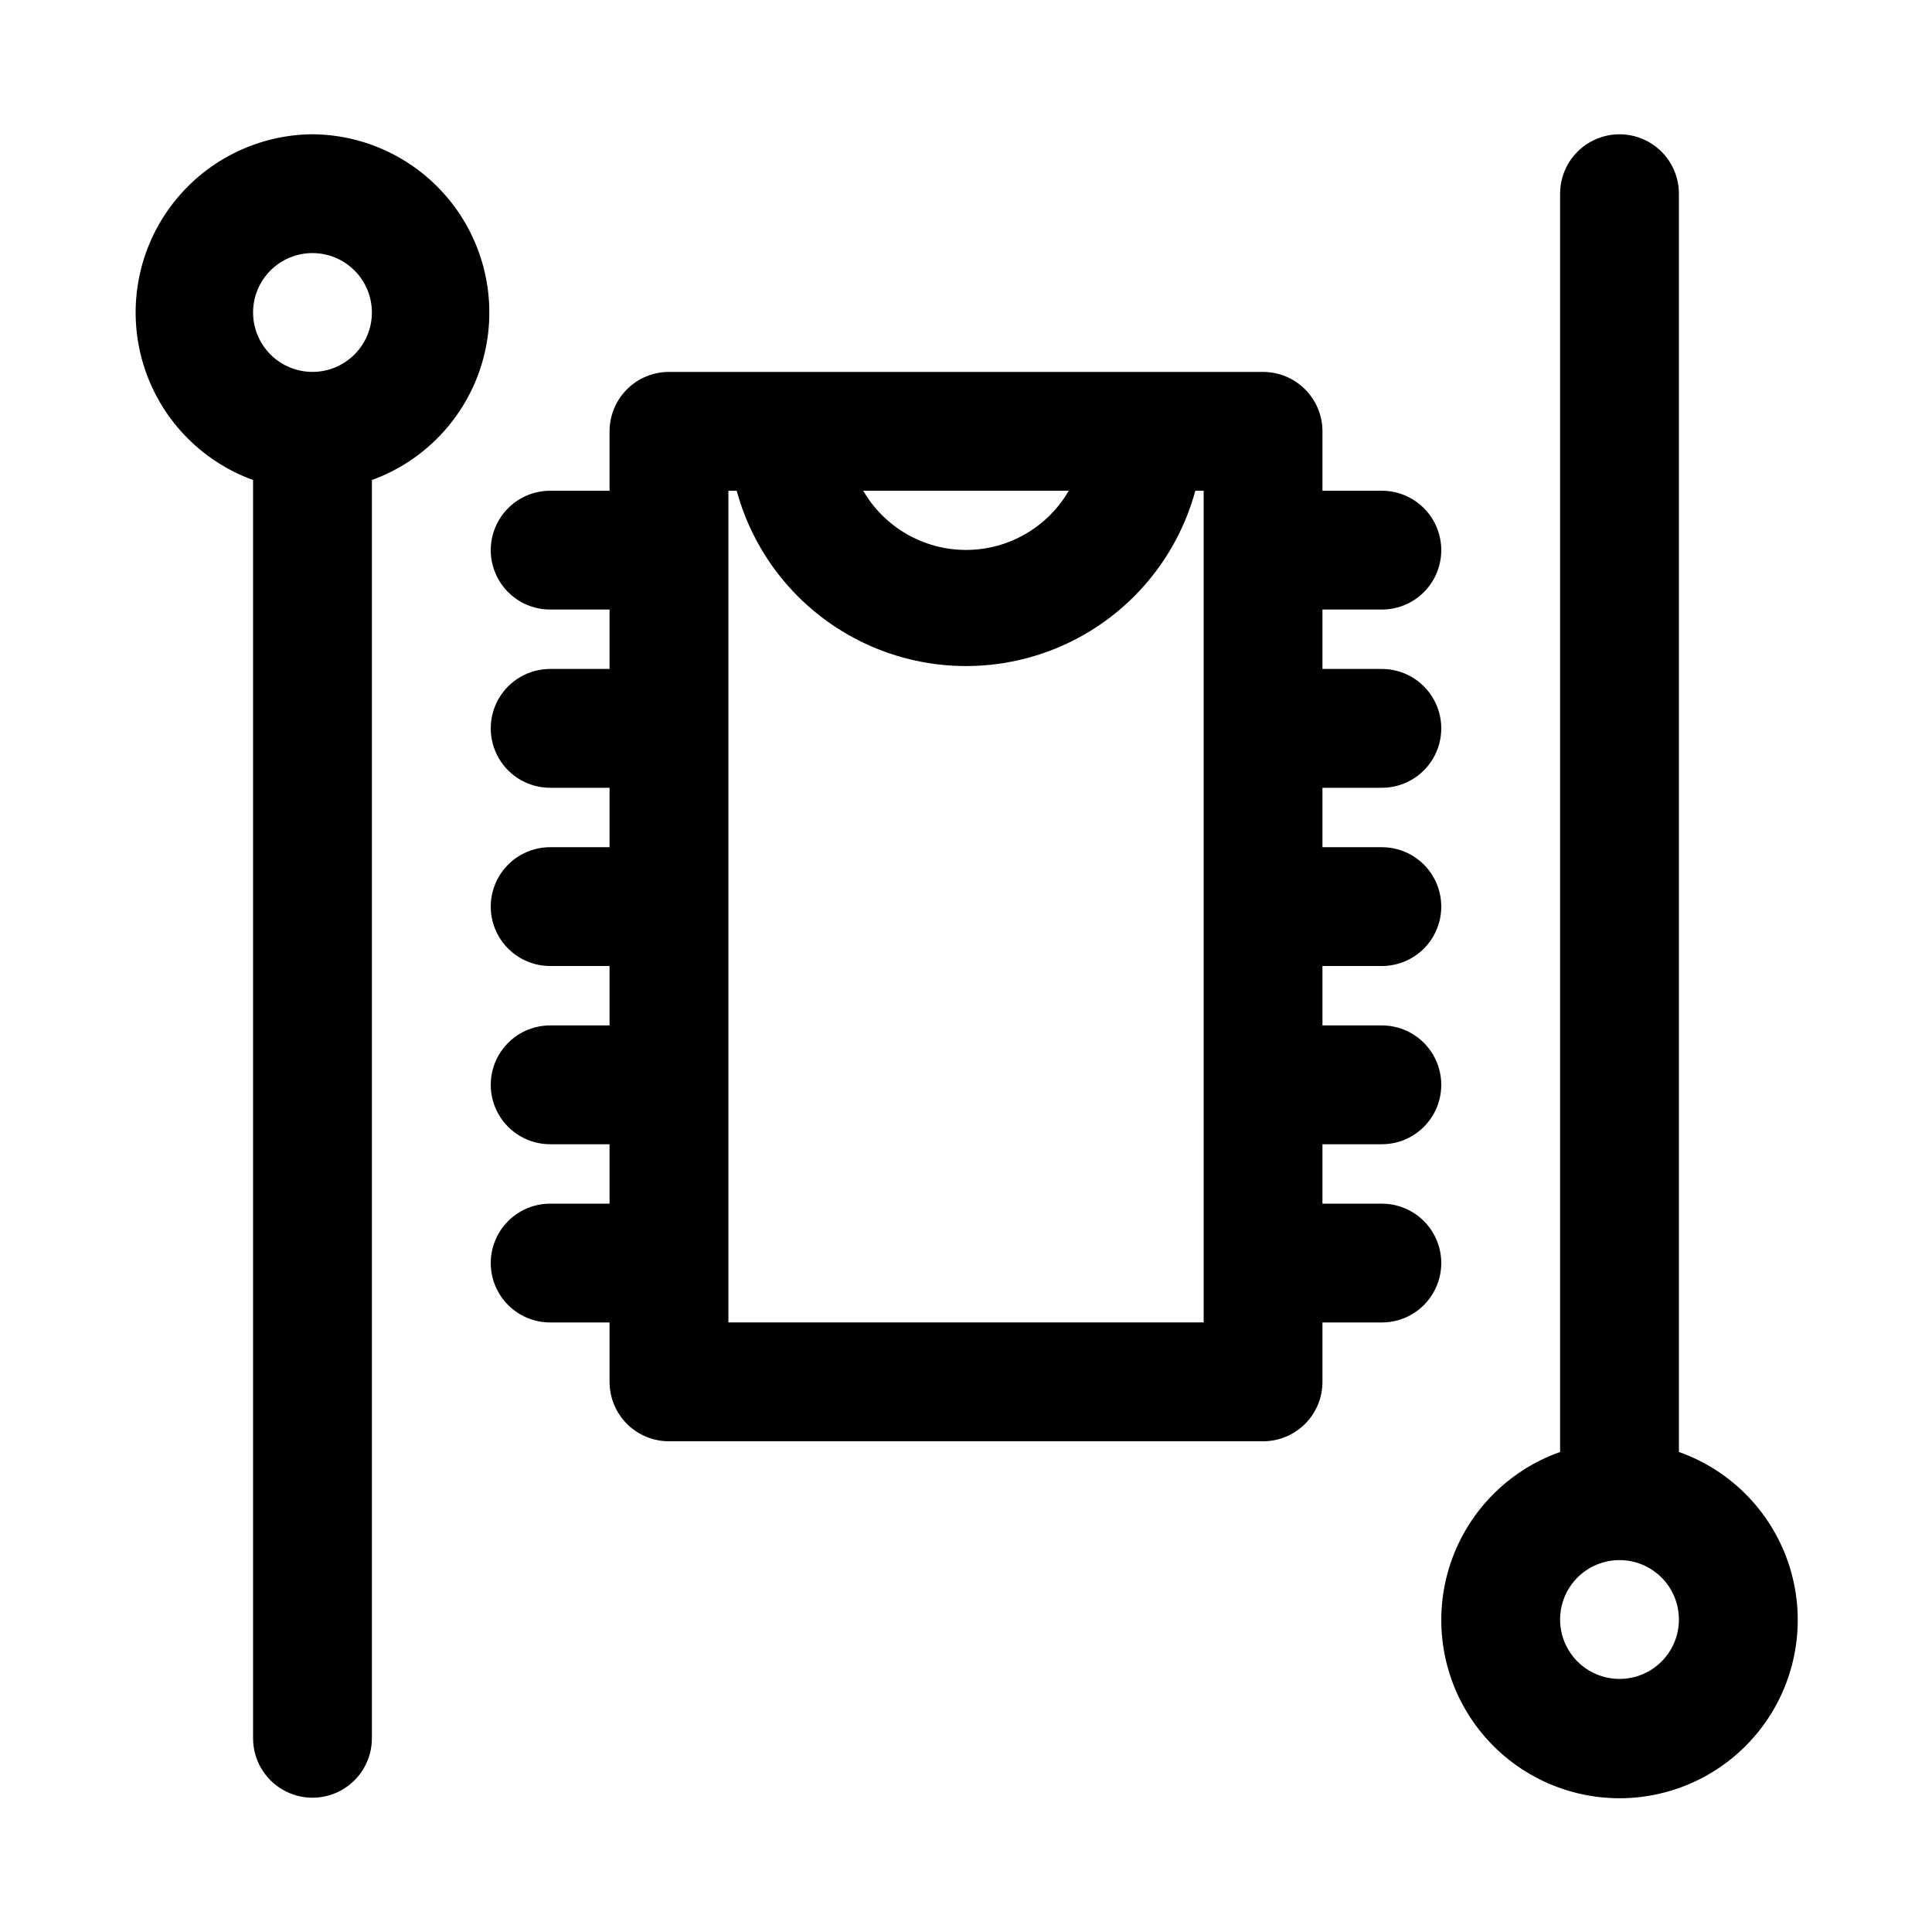
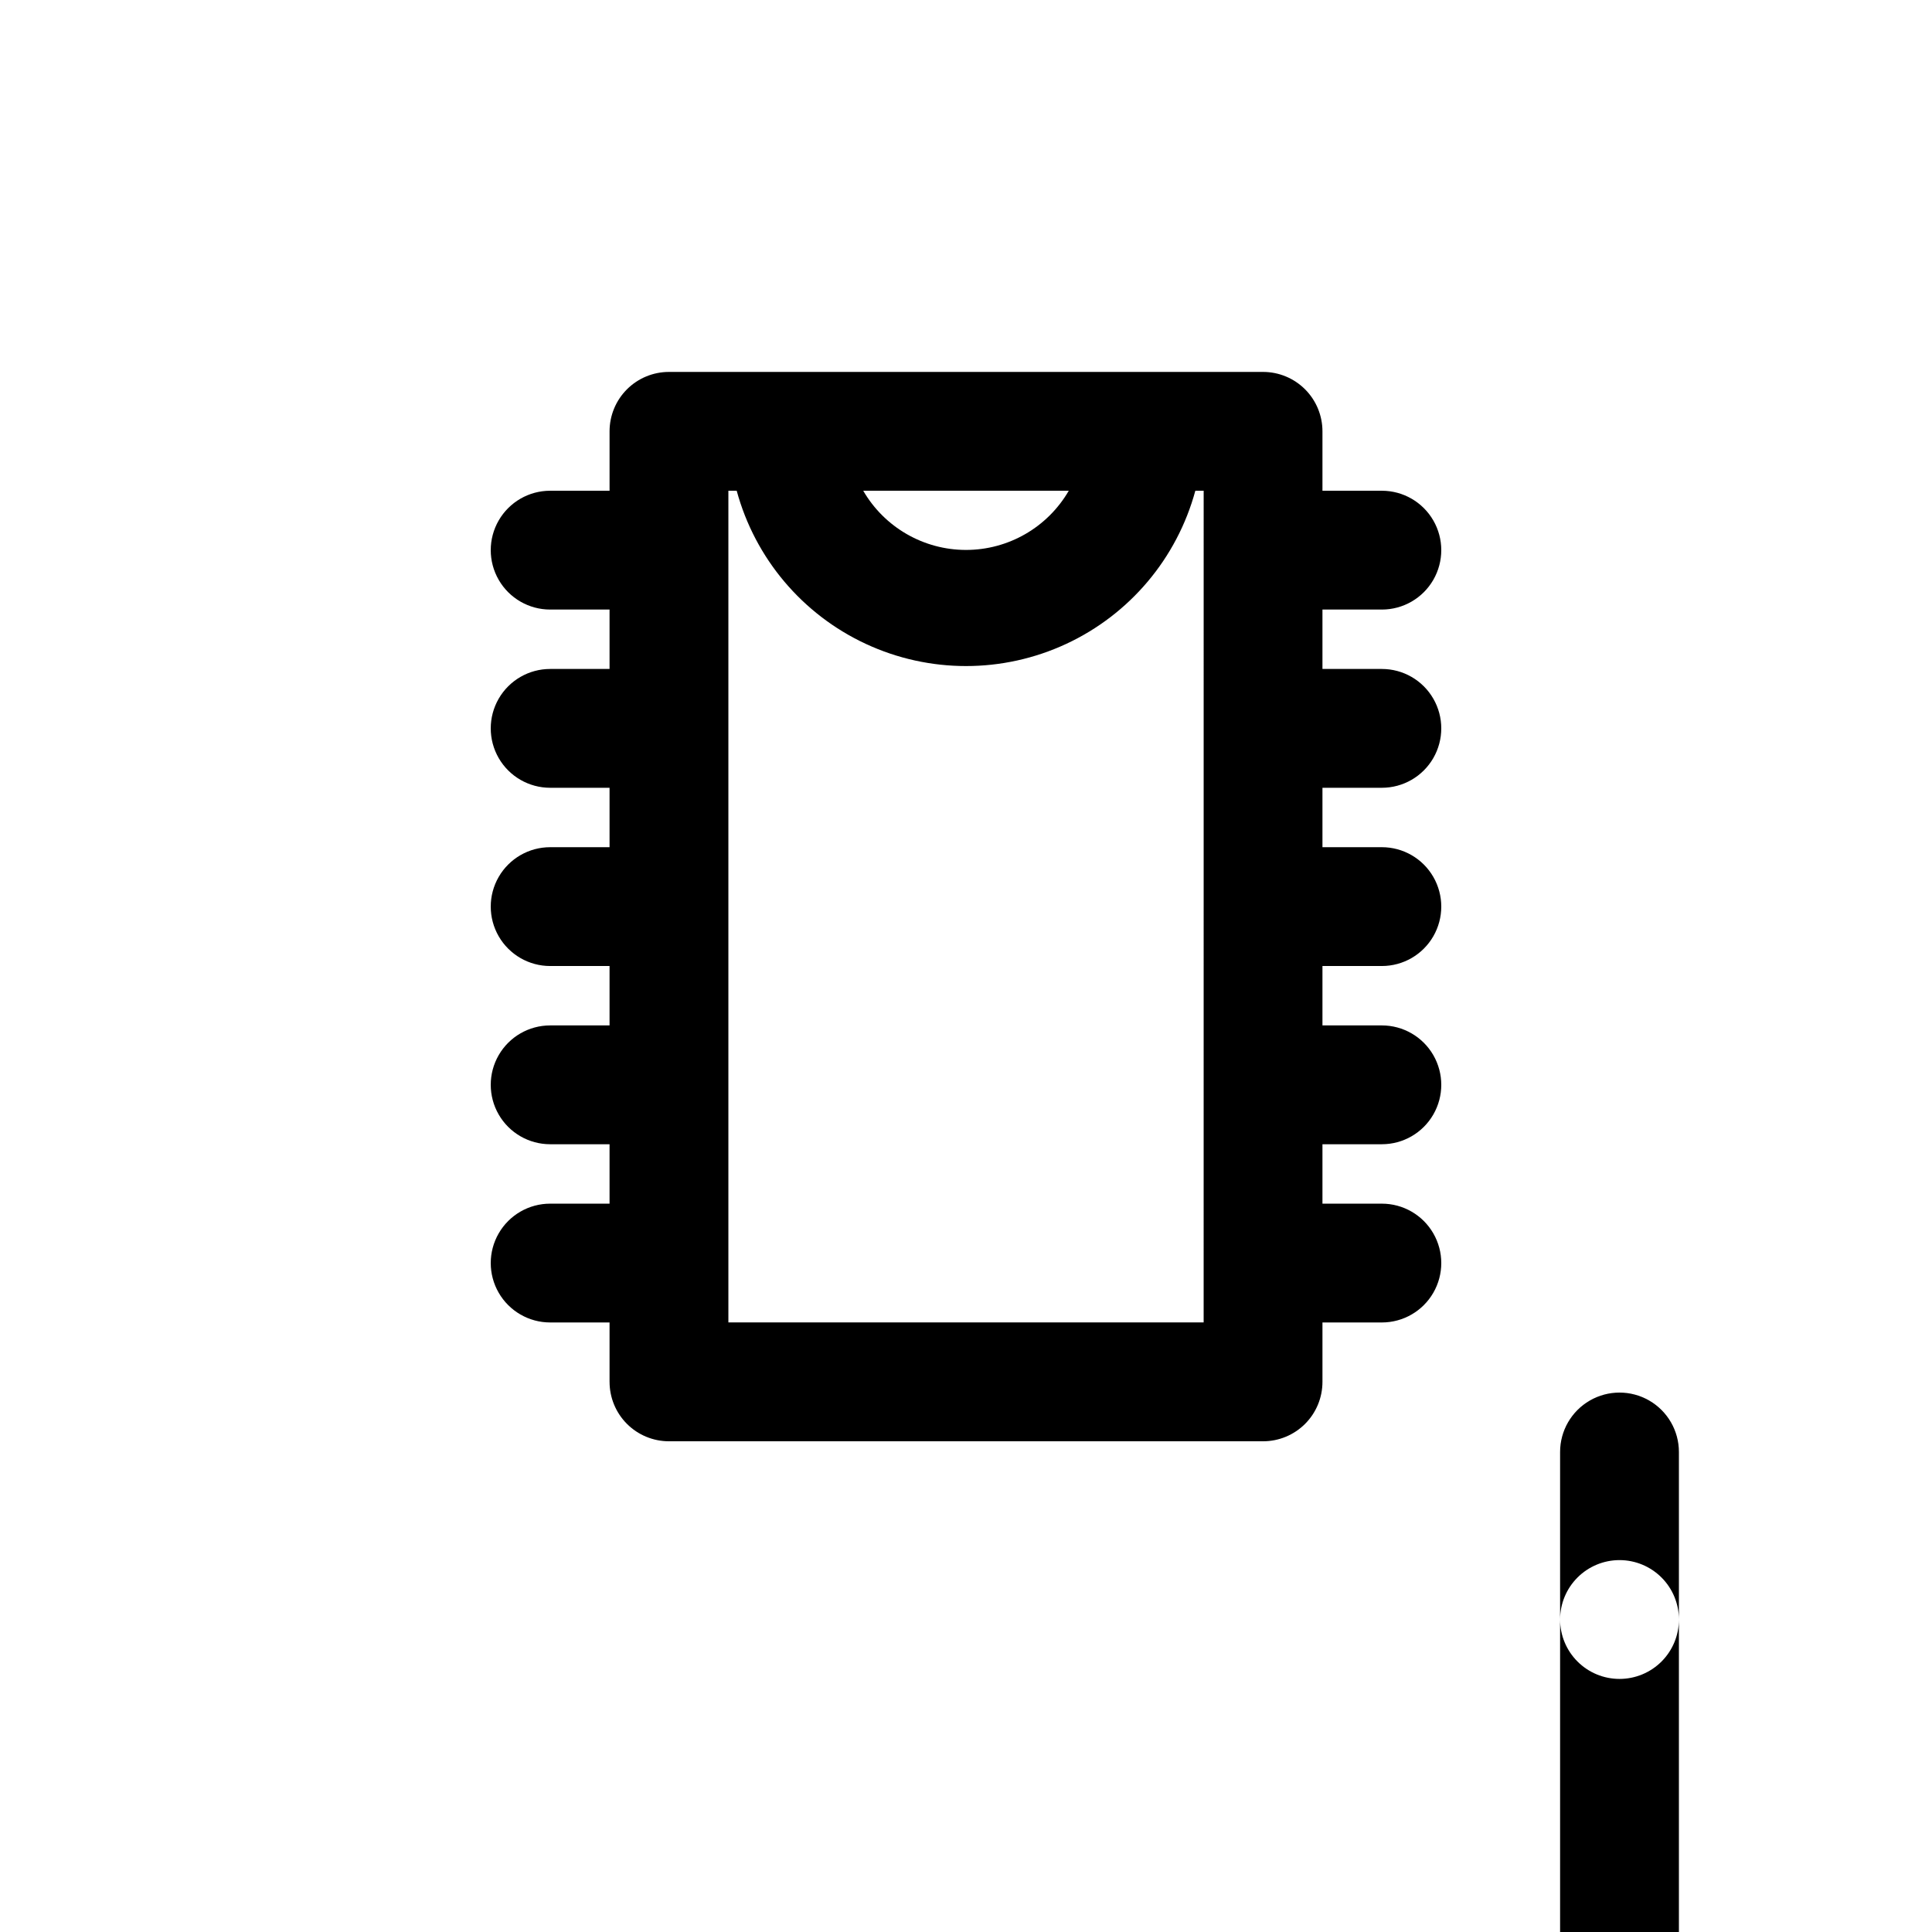
<svg xmlns="http://www.w3.org/2000/svg" fill="#000000" width="800px" height="800px" version="1.1" viewBox="144 144 512 512">
  <g>
-     <path d="m588.93 528.79v-333.46c0-5.625-3-10.82-7.871-13.633-4.871-2.812-10.871-2.812-15.742 0s-7.875 8.008-7.875 13.633v333.46c-14.117 4.992-25.035 16.387-29.418 30.707-4.383 14.32-1.715 29.871 7.191 41.91 8.906 12.043 22.996 19.145 37.973 19.145 14.977 0 29.066-7.102 37.973-19.145 8.906-12.039 11.574-27.59 7.191-41.91-4.383-14.32-15.301-25.715-29.422-30.707zm-15.742 60.141c-4.176 0-8.18-1.656-11.133-4.609s-4.613-6.957-4.613-11.133c0-4.176 1.66-8.18 4.613-11.133s6.957-4.613 11.133-4.613c4.176 0 8.18 1.66 11.133 4.613s4.609 6.957 4.609 11.133c0 4.176-1.656 8.18-4.609 11.133s-6.957 4.609-11.133 4.609z" />
+     <path d="m588.93 528.79c0-5.625-3-10.82-7.871-13.633-4.871-2.812-10.871-2.812-15.742 0s-7.875 8.008-7.875 13.633v333.46c-14.117 4.992-25.035 16.387-29.418 30.707-4.383 14.32-1.715 29.871 7.191 41.91 8.906 12.043 22.996 19.145 37.973 19.145 14.977 0 29.066-7.102 37.973-19.145 8.906-12.039 11.574-27.59 7.191-41.91-4.383-14.32-15.301-25.715-29.422-30.707zm-15.742 60.141c-4.176 0-8.18-1.656-11.133-4.609s-4.613-6.957-4.613-11.133c0-4.176 1.66-8.18 4.613-11.133s6.957-4.613 11.133-4.613c4.176 0 8.18 1.66 11.133 4.613s4.609 6.957 4.609 11.133c0 4.176-1.656 8.18-4.609 11.133s-6.957 4.609-11.133 4.609z" />
    <path d="m510.21 462.98h-15.746v-15.746h15.746c5.625 0 10.82-3 13.633-7.871s2.812-10.875 0-15.746c-2.812-4.871-8.008-7.871-13.633-7.871h-15.746v-15.742h15.746c5.625 0 10.82-3.004 13.633-7.875s2.812-10.871 0-15.742c-2.812-4.871-8.008-7.871-13.633-7.871h-15.746v-15.746h15.746c5.625 0 10.82-3 13.633-7.871 2.812-4.871 2.812-10.871 0-15.746-2.812-4.871-8.008-7.871-13.633-7.871h-15.746v-15.742h15.746c5.625 0 10.82-3 13.633-7.871 2.812-4.875 2.812-10.875 0-15.746-2.812-4.871-8.008-7.871-13.633-7.871h-15.746v-15.746c0-4.176-1.656-8.18-4.609-11.133-2.953-2.953-6.957-4.609-11.133-4.609h-157.44c-4.176 0-8.18 1.656-11.133 4.609s-4.609 6.957-4.609 11.133v15.746h-15.746c-5.625 0-10.82 3-13.633 7.871-2.812 4.871-2.812 10.871 0 15.746 2.812 4.871 8.008 7.871 13.633 7.871h15.742v15.742h-15.742c-5.625 0-10.82 3-13.633 7.871-2.812 4.875-2.812 10.875 0 15.746 2.812 4.871 8.008 7.871 13.633 7.871h15.742v15.742l-15.742 0.004c-5.625 0-10.82 3-13.633 7.871-2.812 4.871-2.812 10.871 0 15.742s8.008 7.875 13.633 7.875h15.742v15.742h-15.742c-5.625 0-10.82 3-13.633 7.871-2.812 4.871-2.812 10.875 0 15.746s8.008 7.871 13.633 7.871h15.742v15.742l-15.742 0.004c-5.625 0-10.82 3-13.633 7.871s-2.812 10.871 0 15.742 8.008 7.871 13.633 7.871h15.742v15.742l0.004 0.004c0 4.176 1.656 8.18 4.609 11.133s6.957 4.609 11.133 4.609h157.44c4.176 0 8.18-1.656 11.133-4.609 2.953-2.953 4.609-6.957 4.609-11.133v-15.746h15.746c5.625 0 10.82-3 13.633-7.871s2.812-10.871 0-15.742-8.008-7.871-13.633-7.871zm-82.973-188.93c-5.633 9.711-16.008 15.688-27.234 15.688s-21.605-5.977-27.238-15.688zm35.742 220.41h-125.95v-220.41h2.203c4.867 17.914 17.391 32.766 34.227 40.59 16.832 7.828 36.258 7.828 53.094 0 16.832-7.824 29.355-22.676 34.223-40.59h2.207z" />
-     <path d="m226.81 179.58c-14.887 0.117-28.848 7.242-37.672 19.234-8.824 11.992-11.48 27.441-7.164 41.688 4.316 14.25 15.098 25.629 29.094 30.707v333.46c0 5.625 3 10.82 7.871 13.633s10.875 2.812 15.746 0 7.871-8.008 7.871-13.633v-333.46c13.996-5.078 24.777-16.457 29.094-30.707 4.316-14.246 1.66-29.695-7.164-41.688-8.824-11.992-22.785-19.117-37.676-19.234zm0 62.977c-4.176 0-8.18-1.66-11.133-4.613-2.949-2.953-4.609-6.957-4.609-11.133s1.66-8.18 4.609-11.133c2.953-2.949 6.957-4.609 11.133-4.609s8.18 1.66 11.133 4.609c2.953 2.953 4.613 6.957 4.613 11.133s-1.66 8.18-4.613 11.133c-2.953 2.953-6.957 4.613-11.133 4.613z" />
  </g>
</svg>